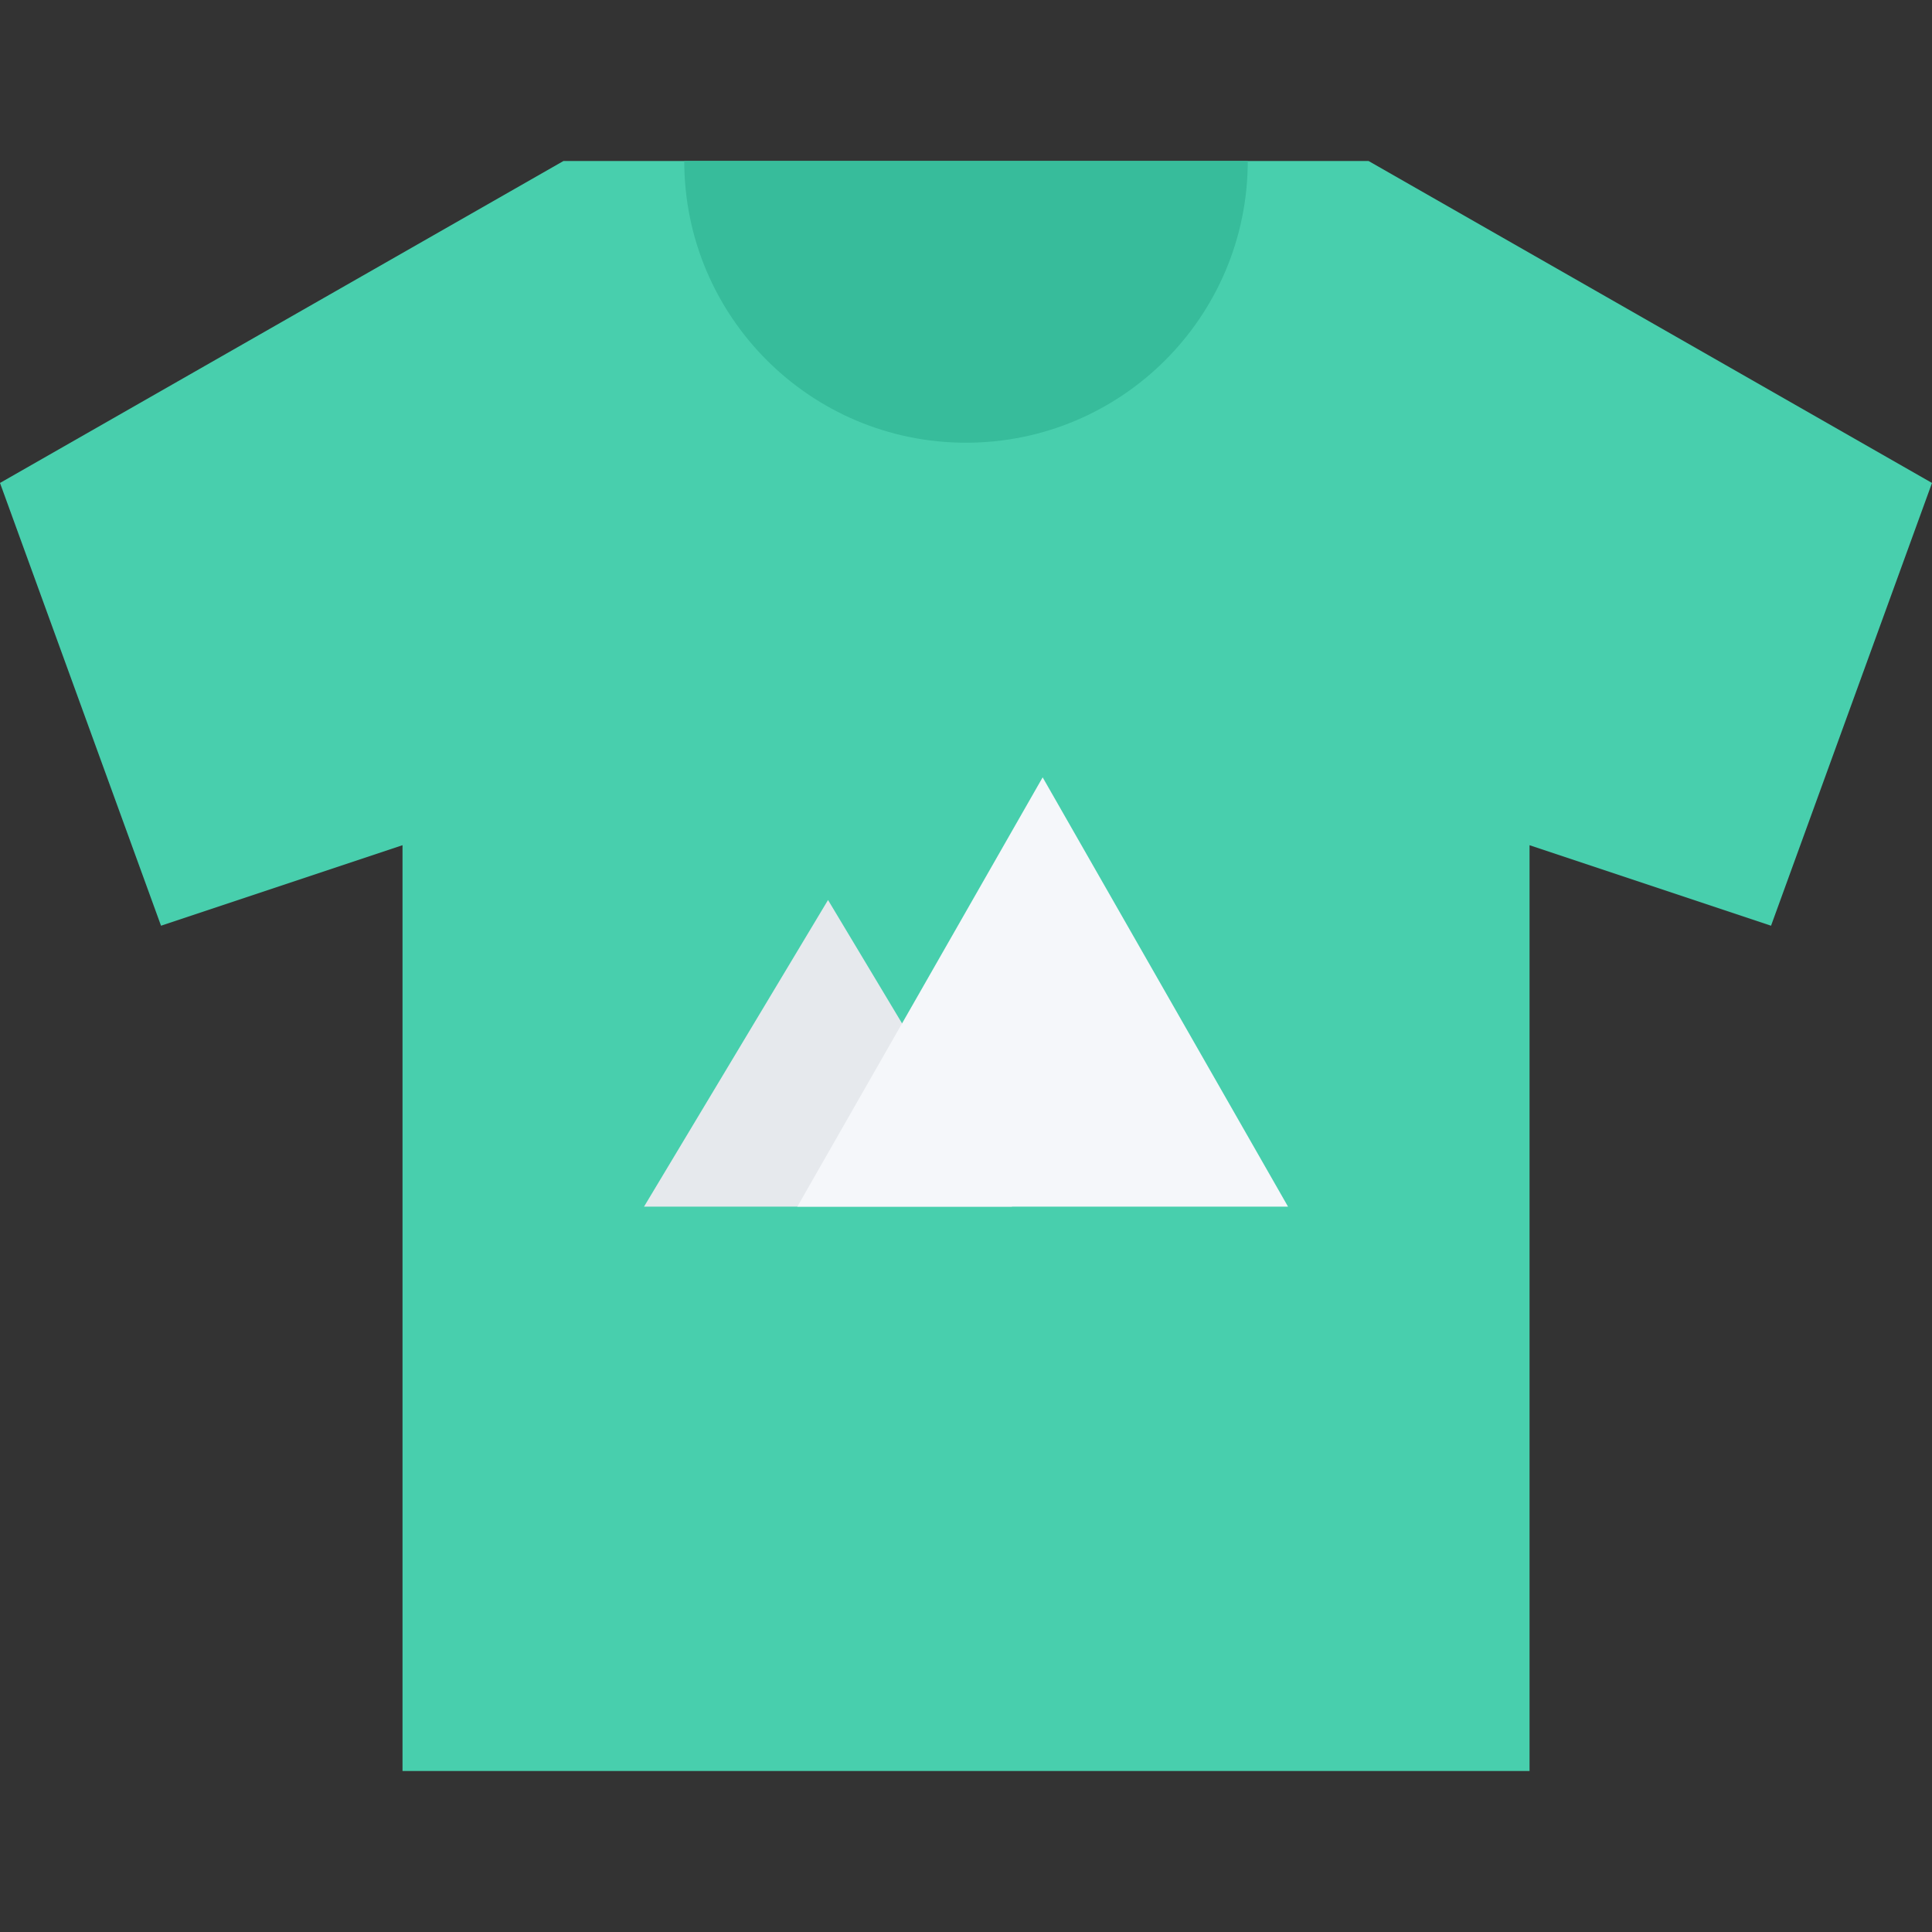
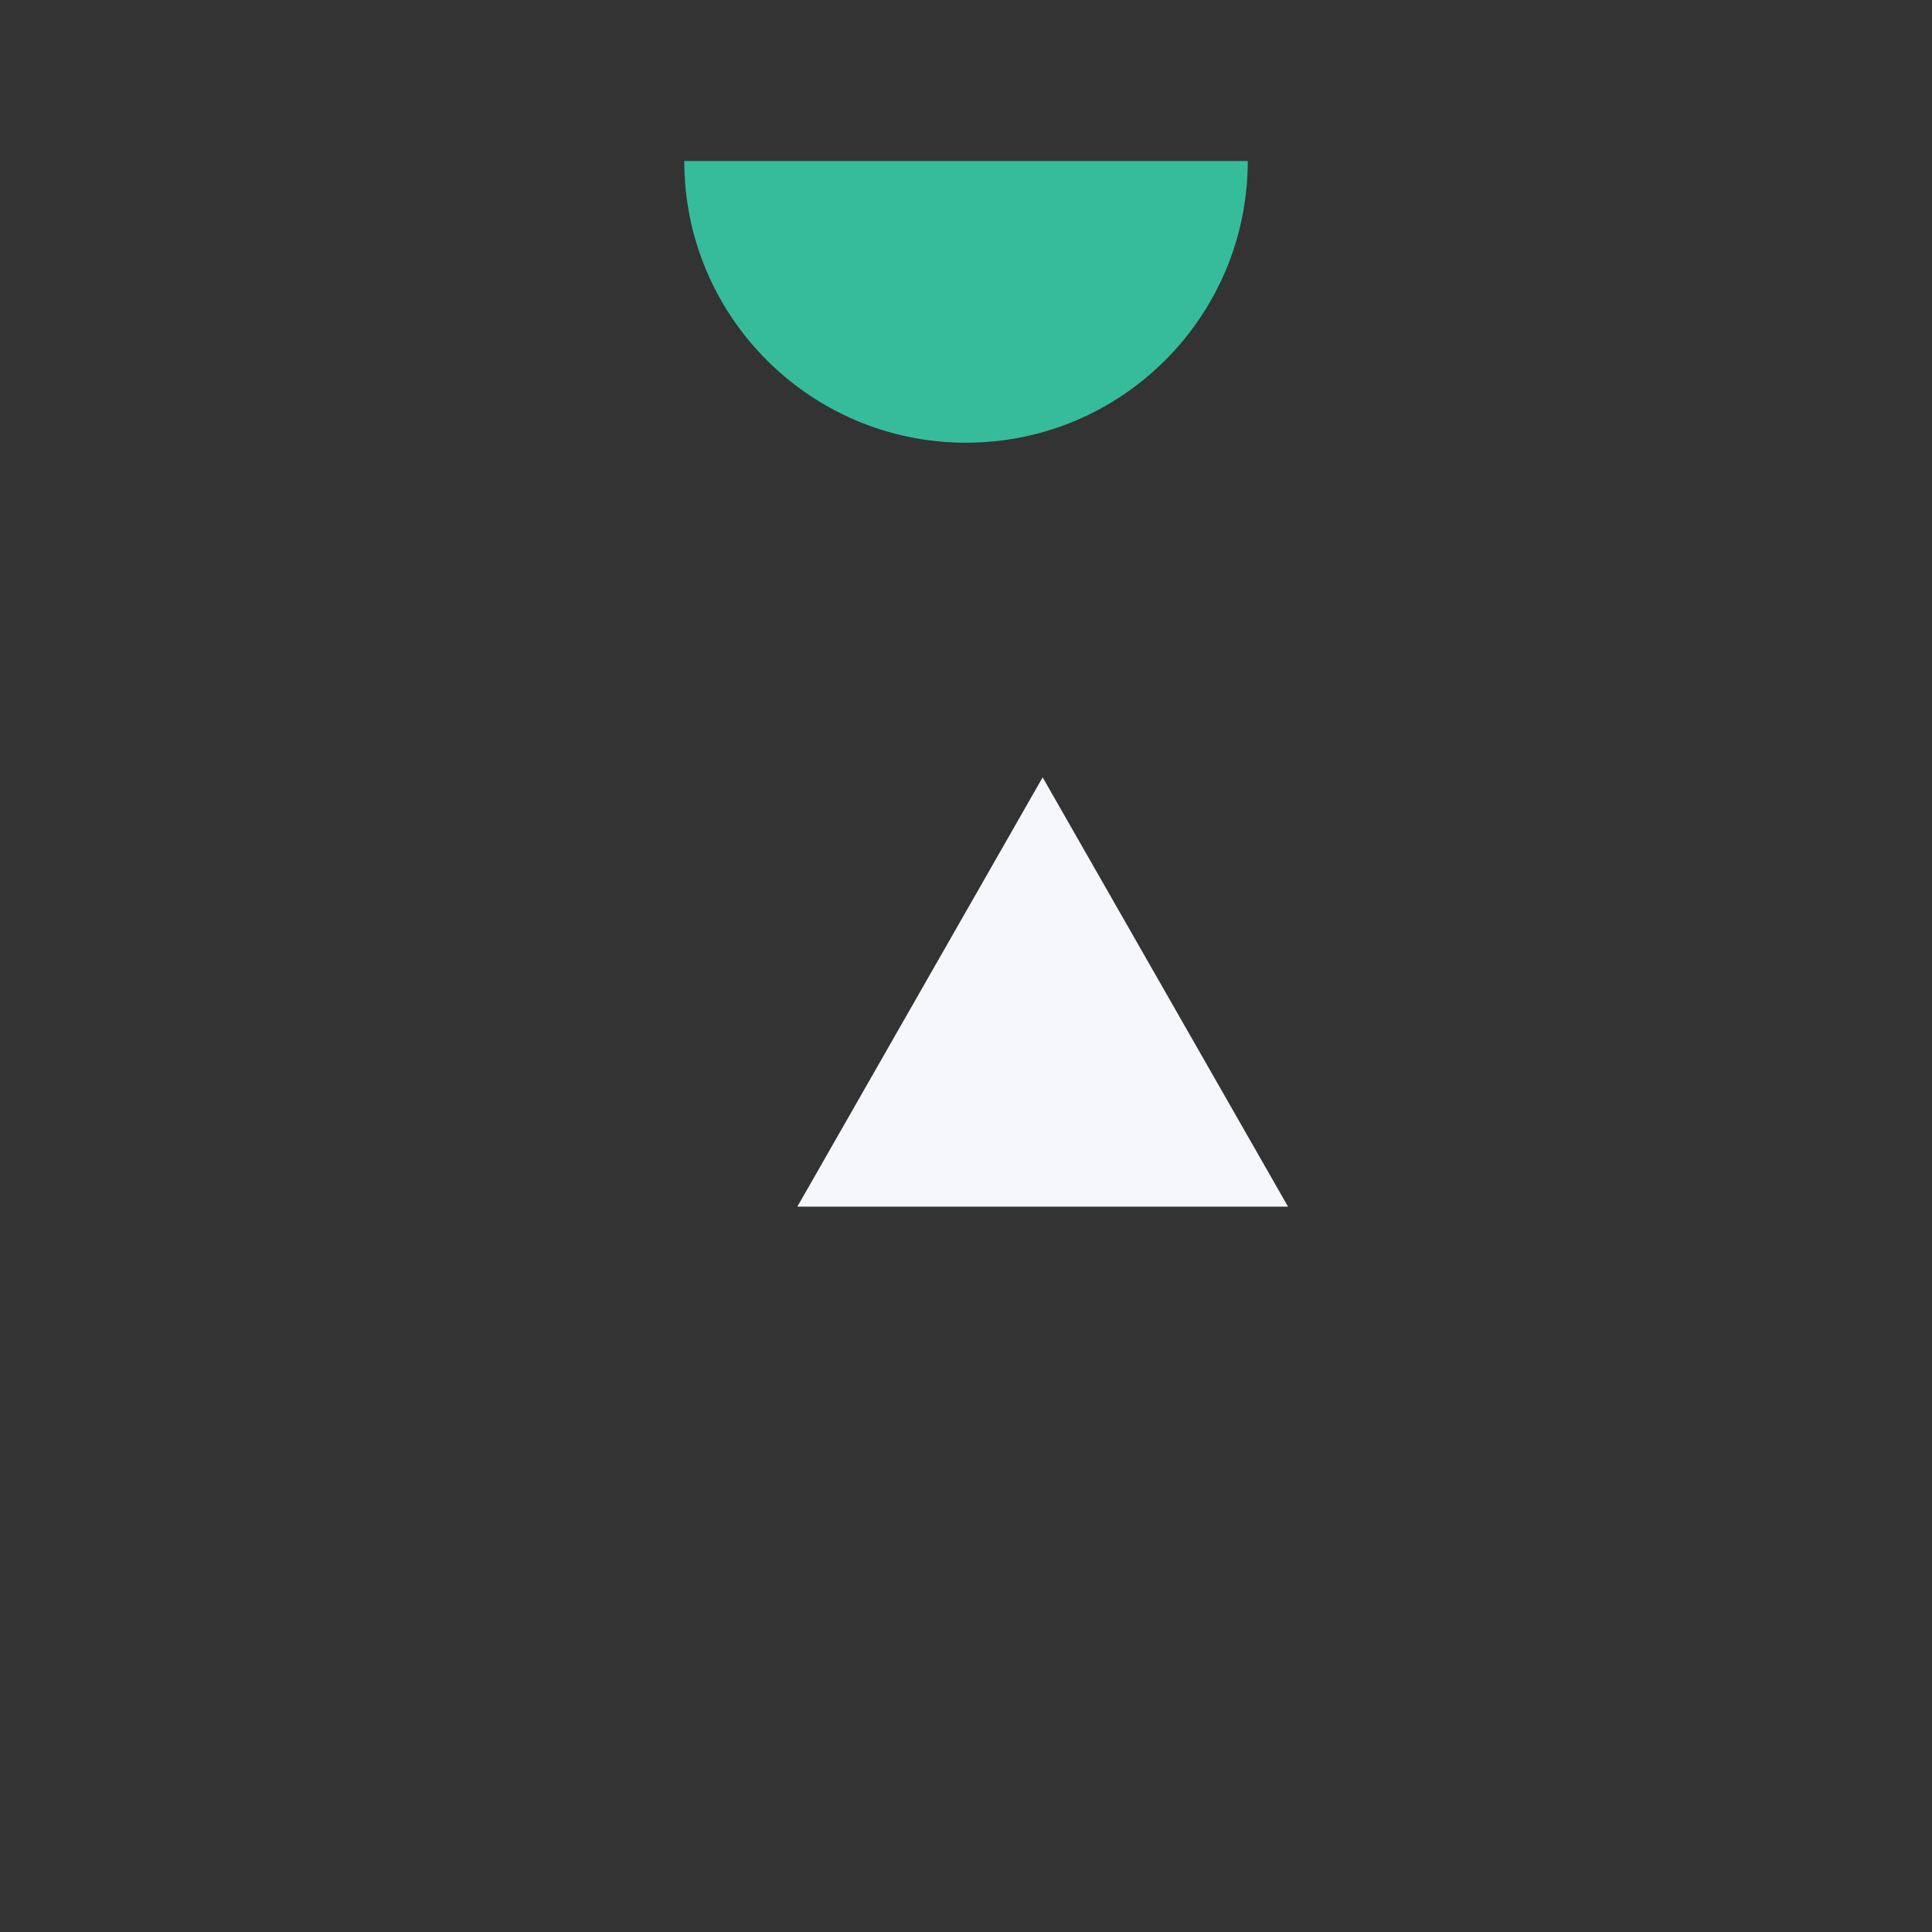
<svg xmlns="http://www.w3.org/2000/svg" height="800px" width="800px" version="1.1" id="Layer_1" viewBox="0 0 511.882 511.882" xml:space="preserve">
  <rect x="0" y="0" width="511.882" height="511.882" fill="#333333" stroke="none" />
-   <polygon style="fill:#48CFAD;" points="362.587,42.65 149.301,42.65 0,127.959 42.662,245.268 106.647,223.937 106.647,469.232   405.25,469.232 405.25,223.937 469.236,245.268 511.882,127.959 " />
  <path style="fill:#37BC9B;" d="M255.948,117.297c41.233,0,74.647-33.422,74.647-74.647H181.294  C181.294,83.875,214.716,117.297,255.948,117.297z" />
-   <polygon style="fill:#E6E9ED;" points="170.632,319.704 219.387,238.457 268.133,319.704 " />
  <polygon style="fill:#F5F7FA;" points="211.255,319.704 276.249,205.957 341.265,319.704 " />
</svg>